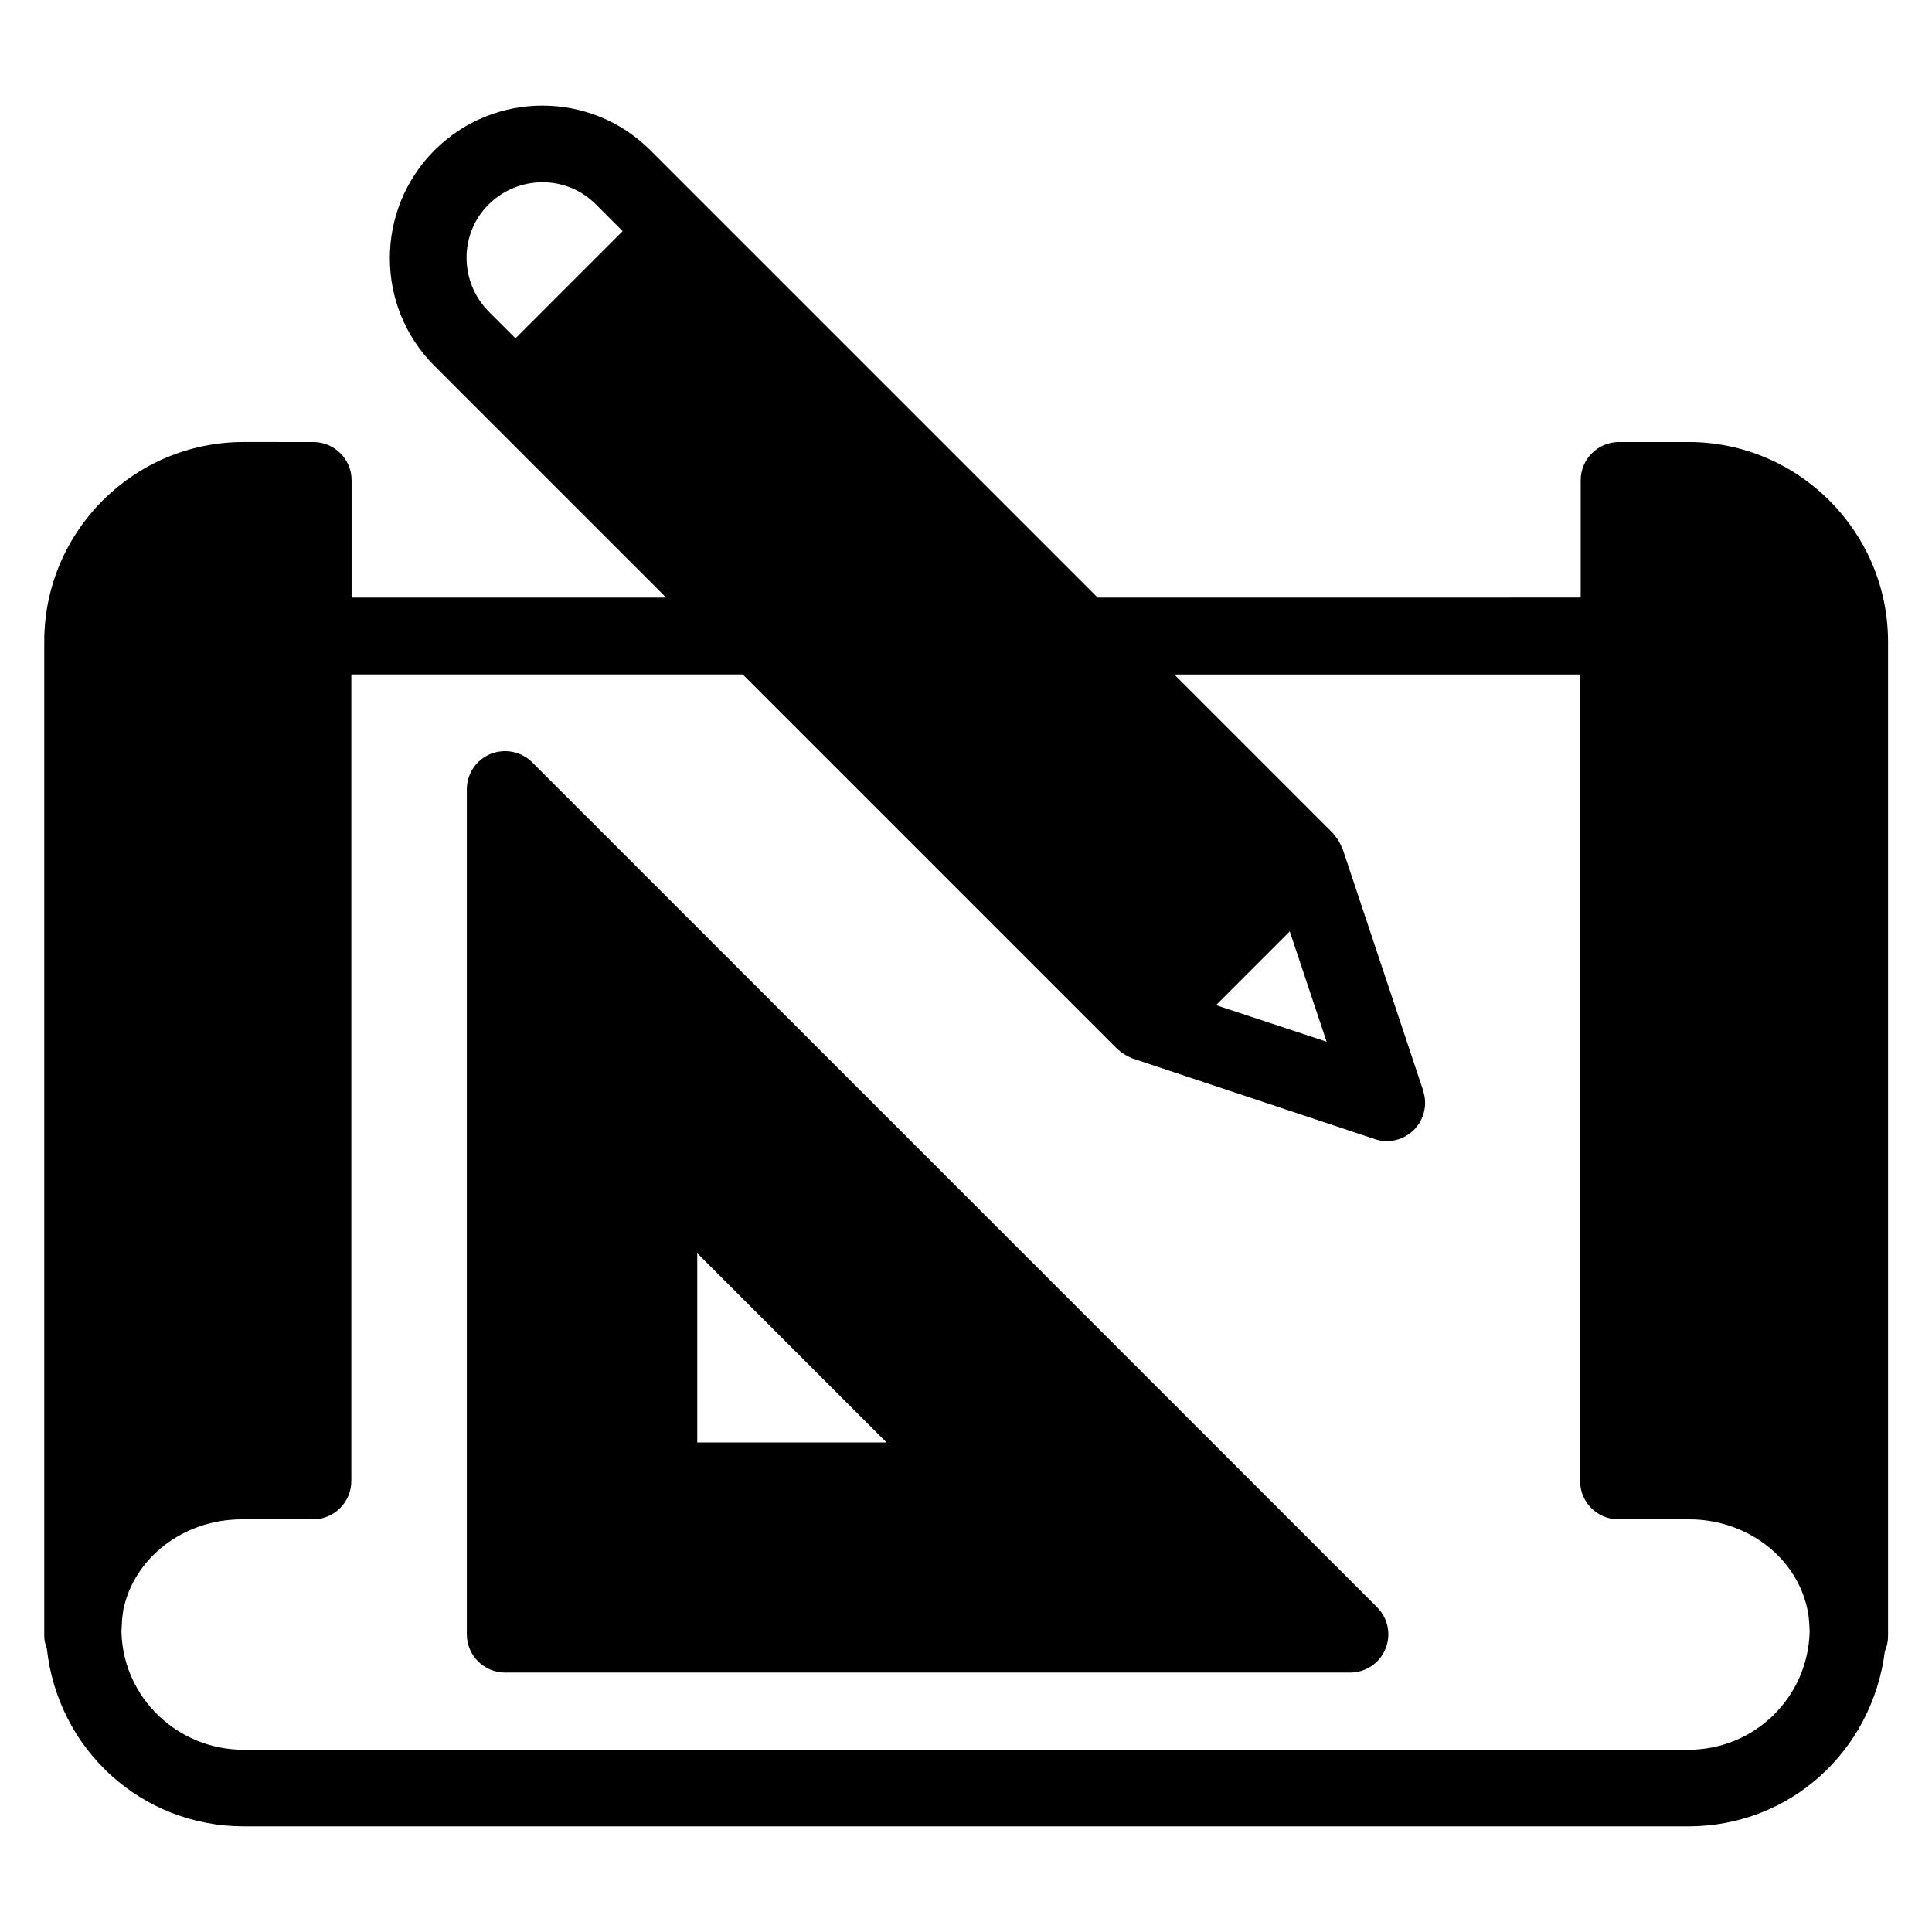
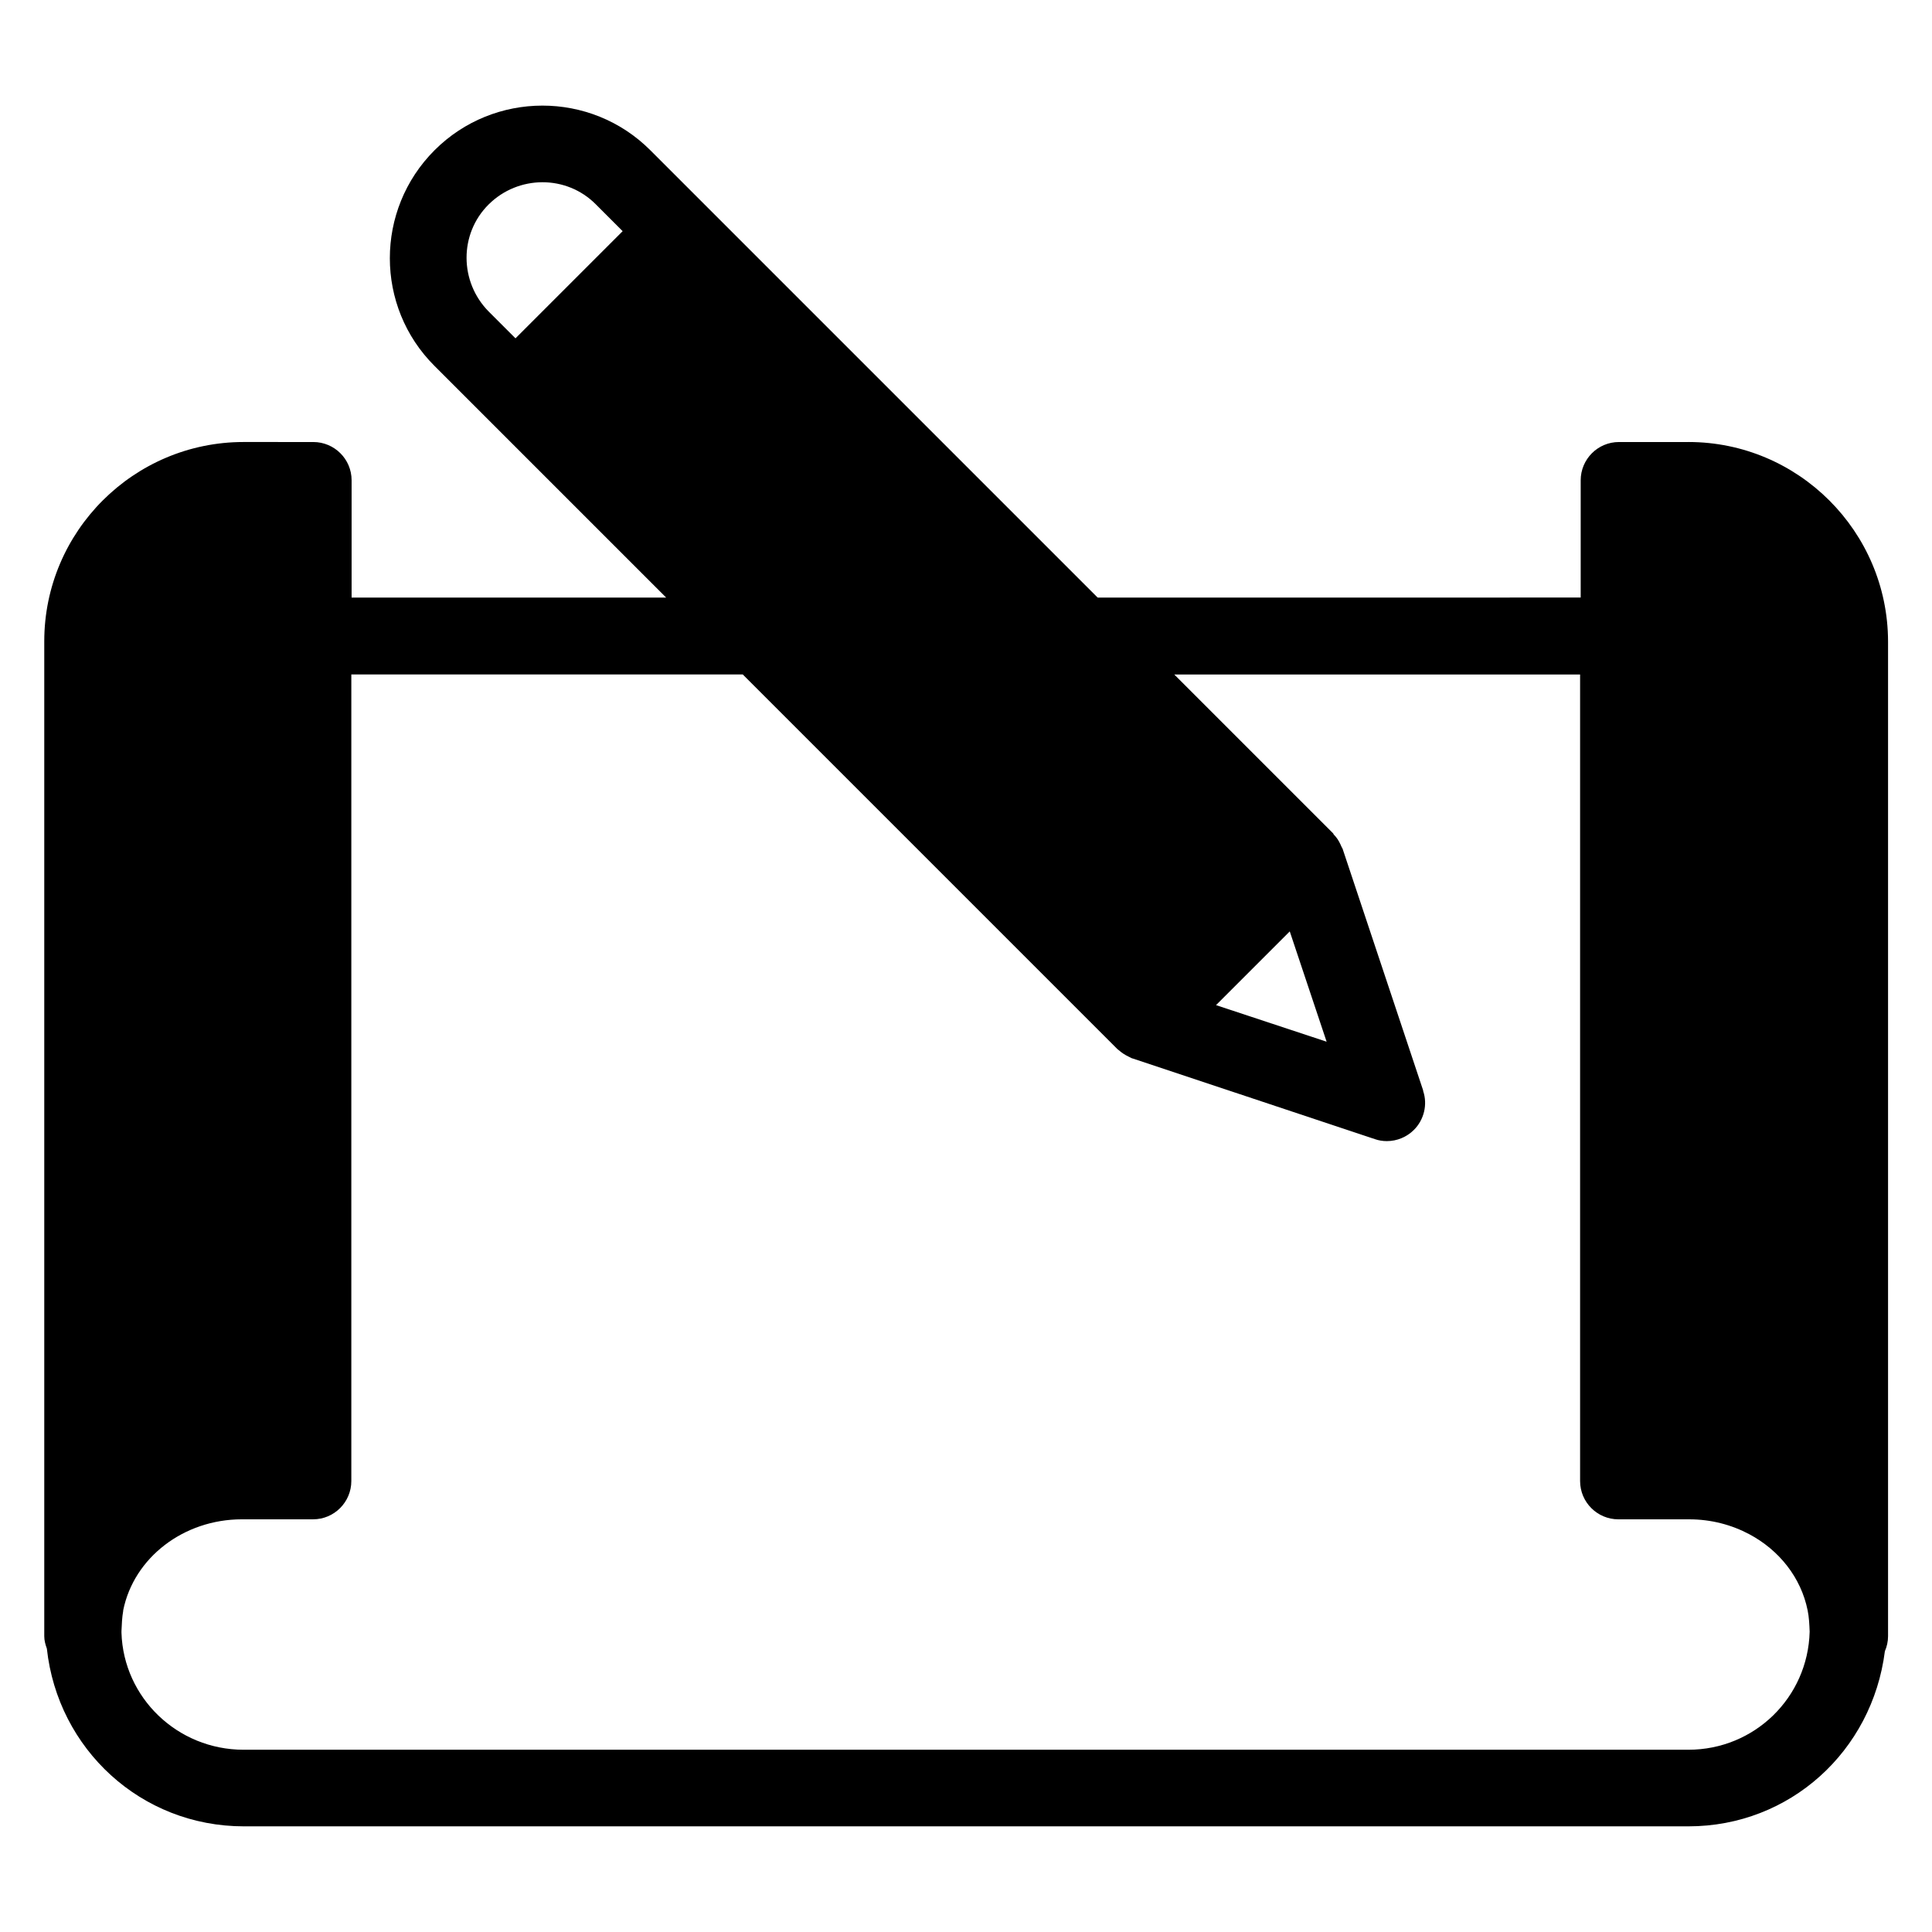
<svg xmlns="http://www.w3.org/2000/svg" fill="#000000" width="800px" height="800px" version="1.1" viewBox="144 144 512 512">
  <g>
    <path d="m591.45 261.14h-18.398c-5.648 0-10.152 4.582-10.152 10.152v31.066l-128.01 0.004-118.55-118.55c-15.801-15.801-41.449-15.727-57.176 0-15.801 15.801-15.801 41.449 0 57.176l61.375 61.375-83.359-0.004v-31.066c0-5.648-4.582-10.152-10.152-10.152l-18.473-0.004c-29.082 0-52.824 23.664-52.824 52.824v263.66c0 1.145 0.305 2.215 0.688 3.281 2.902 26.641 24.961 47.098 52.215 47.098h382.82c26.871 0 48.703-19.922 52.059-46.41 0.535-1.223 0.84-2.594 0.84-3.969v-263.66c-0.078-29.16-23.816-52.824-52.902-52.824zm-310.84-27.48-7.098-7.098c-7.785-7.863-7.863-20.609 0-28.398 7.863-7.785 20.609-7.863 28.398 0l7.098 7.098zm310.84 374.04h-382.89c-17.559 0-31.832-13.816-32.367-30.992v-0.457c0.078-1.832 0.152-3.664 0.457-5.344v-0.152c2.824-13.969 16.031-24.121 31.449-24.121h18.855c5.648 0 10.152-4.582 10.152-10.152v-213.74h103.74l99.312 99.312c0.078 0.078 0.23 0.152 0.305 0.23 0.762 0.688 1.68 1.297 2.672 1.754 0.23 0.078 0.383 0.23 0.609 0.305 0.152 0.078 0.23 0.152 0.383 0.152l64.199 21.375c1.07 0.383 2.137 0.535 3.207 0.535 2.672 0 5.266-1.07 7.176-2.977 2.672-2.672 3.664-6.719 2.441-10.305v-0.152l-21.375-64.121-0.078-0.078c0-0.078-0.078-0.23-0.152-0.305-0.078-0.23-0.23-0.457-0.305-0.688-0.457-0.992-0.992-1.832-1.754-2.594-0.078-0.078-0.078-0.078-0.078-0.152-0.078-0.078-0.078-0.078-0.078-0.152l-42.137-42.137h107.55v213.74c0 5.648 4.582 10.152 10.152 10.152h18.777c5.801 0 11.223 1.449 15.953 3.969 7.863 4.199 13.664 11.449 15.418 20.152 0.383 1.832 0.457 3.742 0.535 5.648-0.449 17.477-14.648 31.293-32.129 31.293zm-125.19-197.33 19.539-19.539 9.77 29.234z" />
-     <path d="m285.04 346.03c-2.902-2.902-7.25-3.742-11.07-2.215-3.816 1.602-6.258 5.266-6.258 9.391v223.89c0 5.648 4.582 10.152 10.152 10.152h223.89c4.121 0 7.863-2.441 9.391-6.258 1.602-3.816 0.688-8.168-2.215-11.07zm43.738 180.23v-50.152l50.152 50.152z" />
  </g>
</svg>